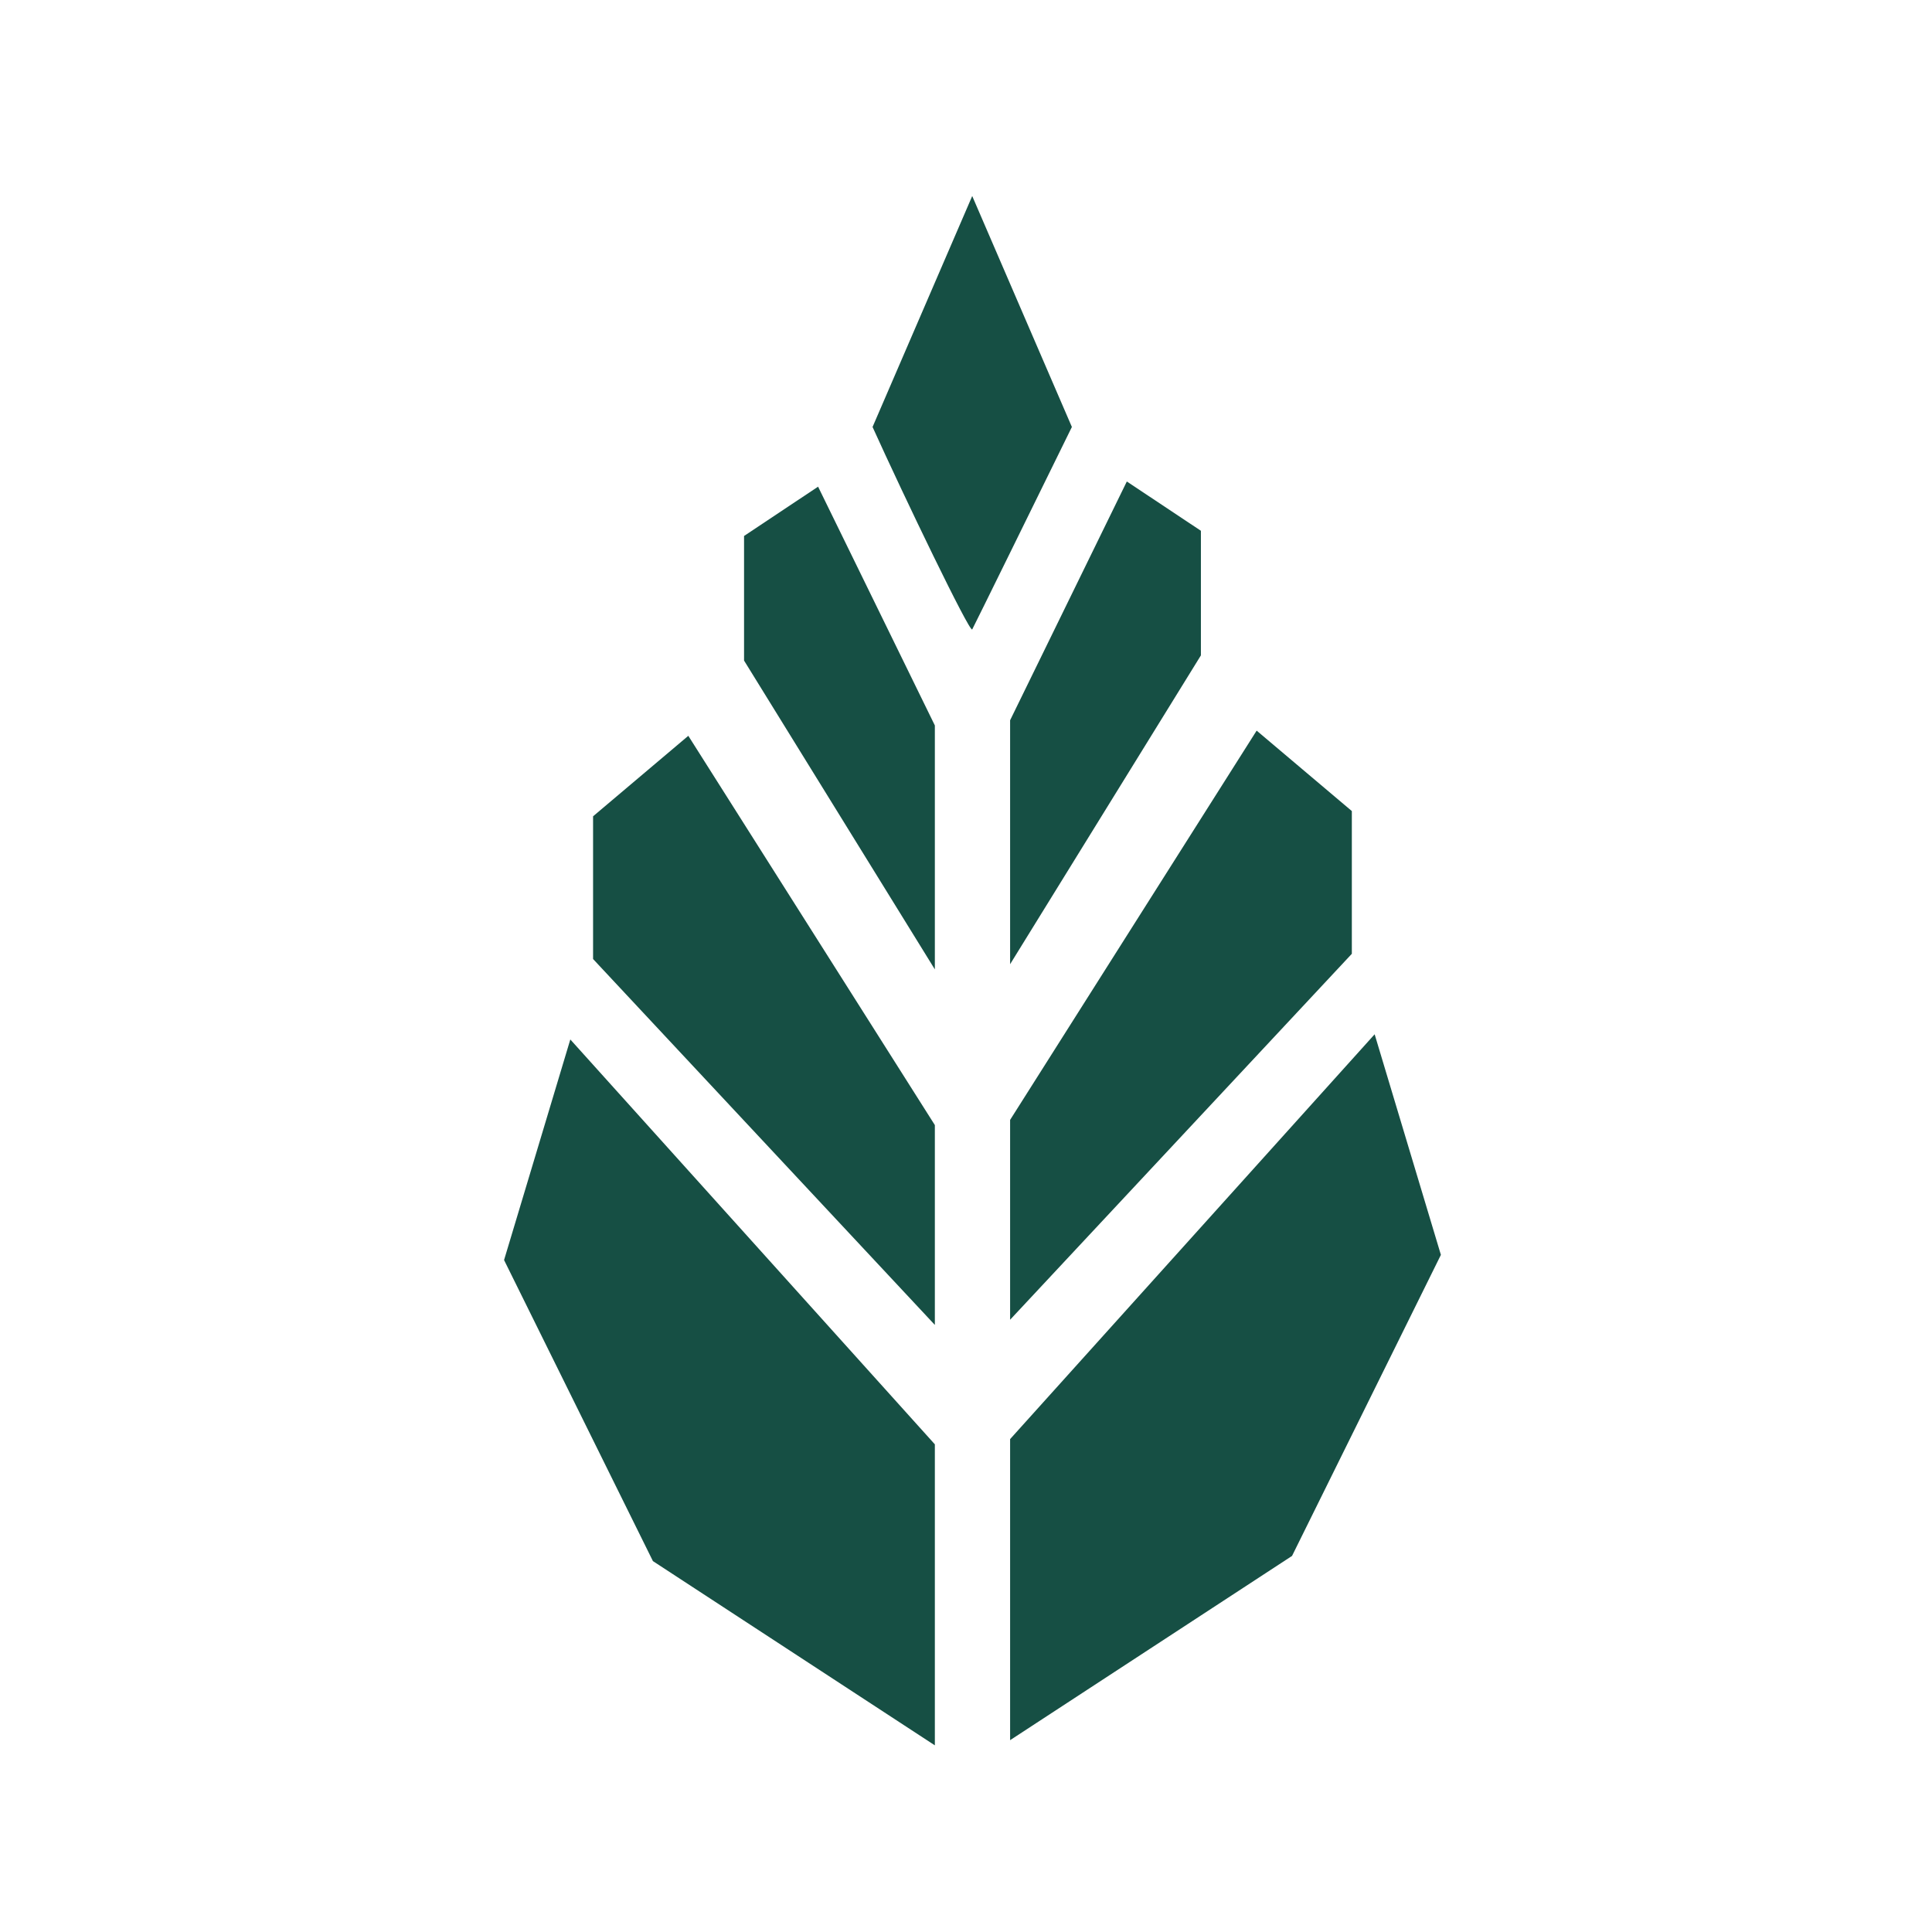
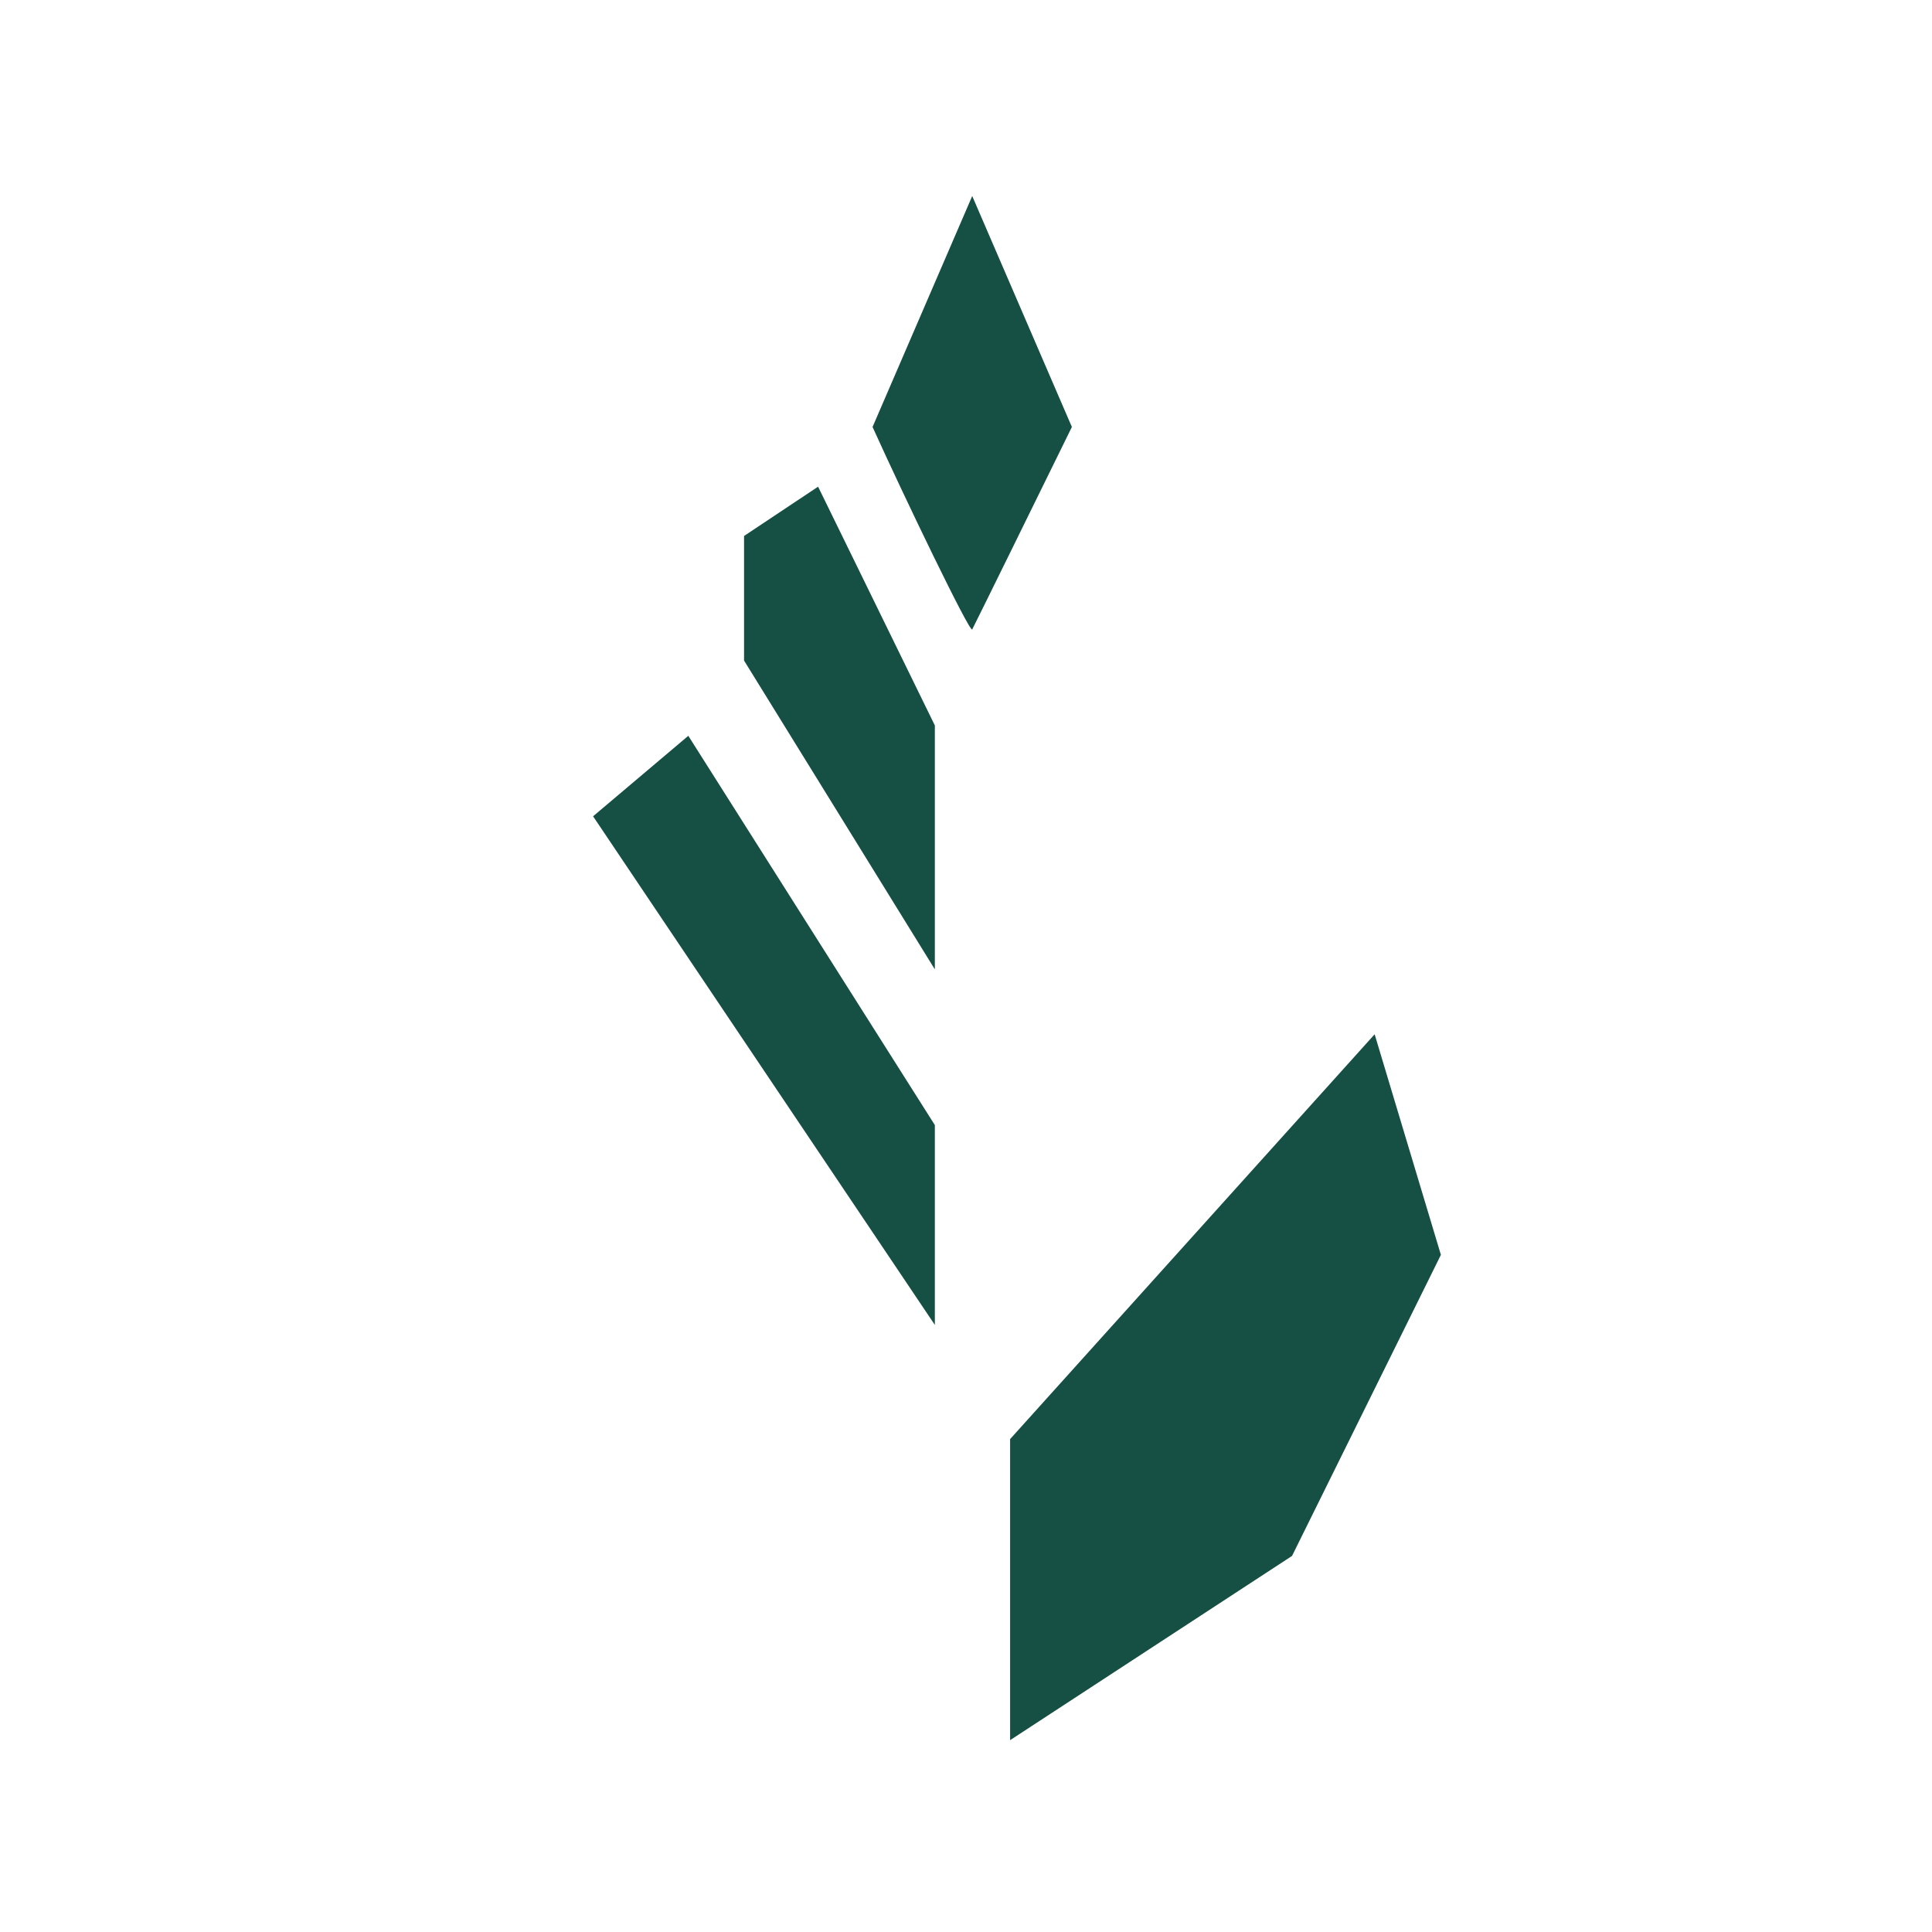
<svg xmlns="http://www.w3.org/2000/svg" width="41" height="41" viewBox="0 0 41 41" fill="none">
  <path d="M20.632 13.357C20.584 13.445 19.181 10.53 18.517 9.061L20.632 4.16L22.747 9.061C22.062 10.457 20.68 13.269 20.632 13.357Z" fill="#164F44" />
  <path d="M21.436 36.929L21.436 30.54L29.172 21.949L30.578 26.63L27.419 33.019L21.436 36.929Z" fill="#164F44" />
-   <path d="M21.436 23.766L21.436 28.007L28.688 20.241L28.688 17.212L26.668 15.505L21.436 23.766Z" fill="#164F44" />
-   <path d="M21.436 20.462L21.436 15.285L23.913 10.218L25.485 11.264L25.485 13.908L21.436 20.462Z" fill="#164F44" />
-   <path d="M19.839 37.039L19.839 30.651L12.103 22.059L10.697 26.74L13.856 33.129L19.839 37.039Z" fill="#164F44" />
-   <path d="M19.839 23.876L19.839 28.117L12.586 20.352L12.586 17.323L14.607 15.615L19.839 23.876Z" fill="#164F44" />
+   <path d="M19.839 23.876L19.839 28.117L12.586 17.323L14.607 15.615L19.839 23.876Z" fill="#164F44" />
  <path d="M19.839 20.572L19.839 15.395L17.361 10.328L15.79 11.374L15.79 14.018L19.839 20.572Z" fill="#164F44" />
</svg>